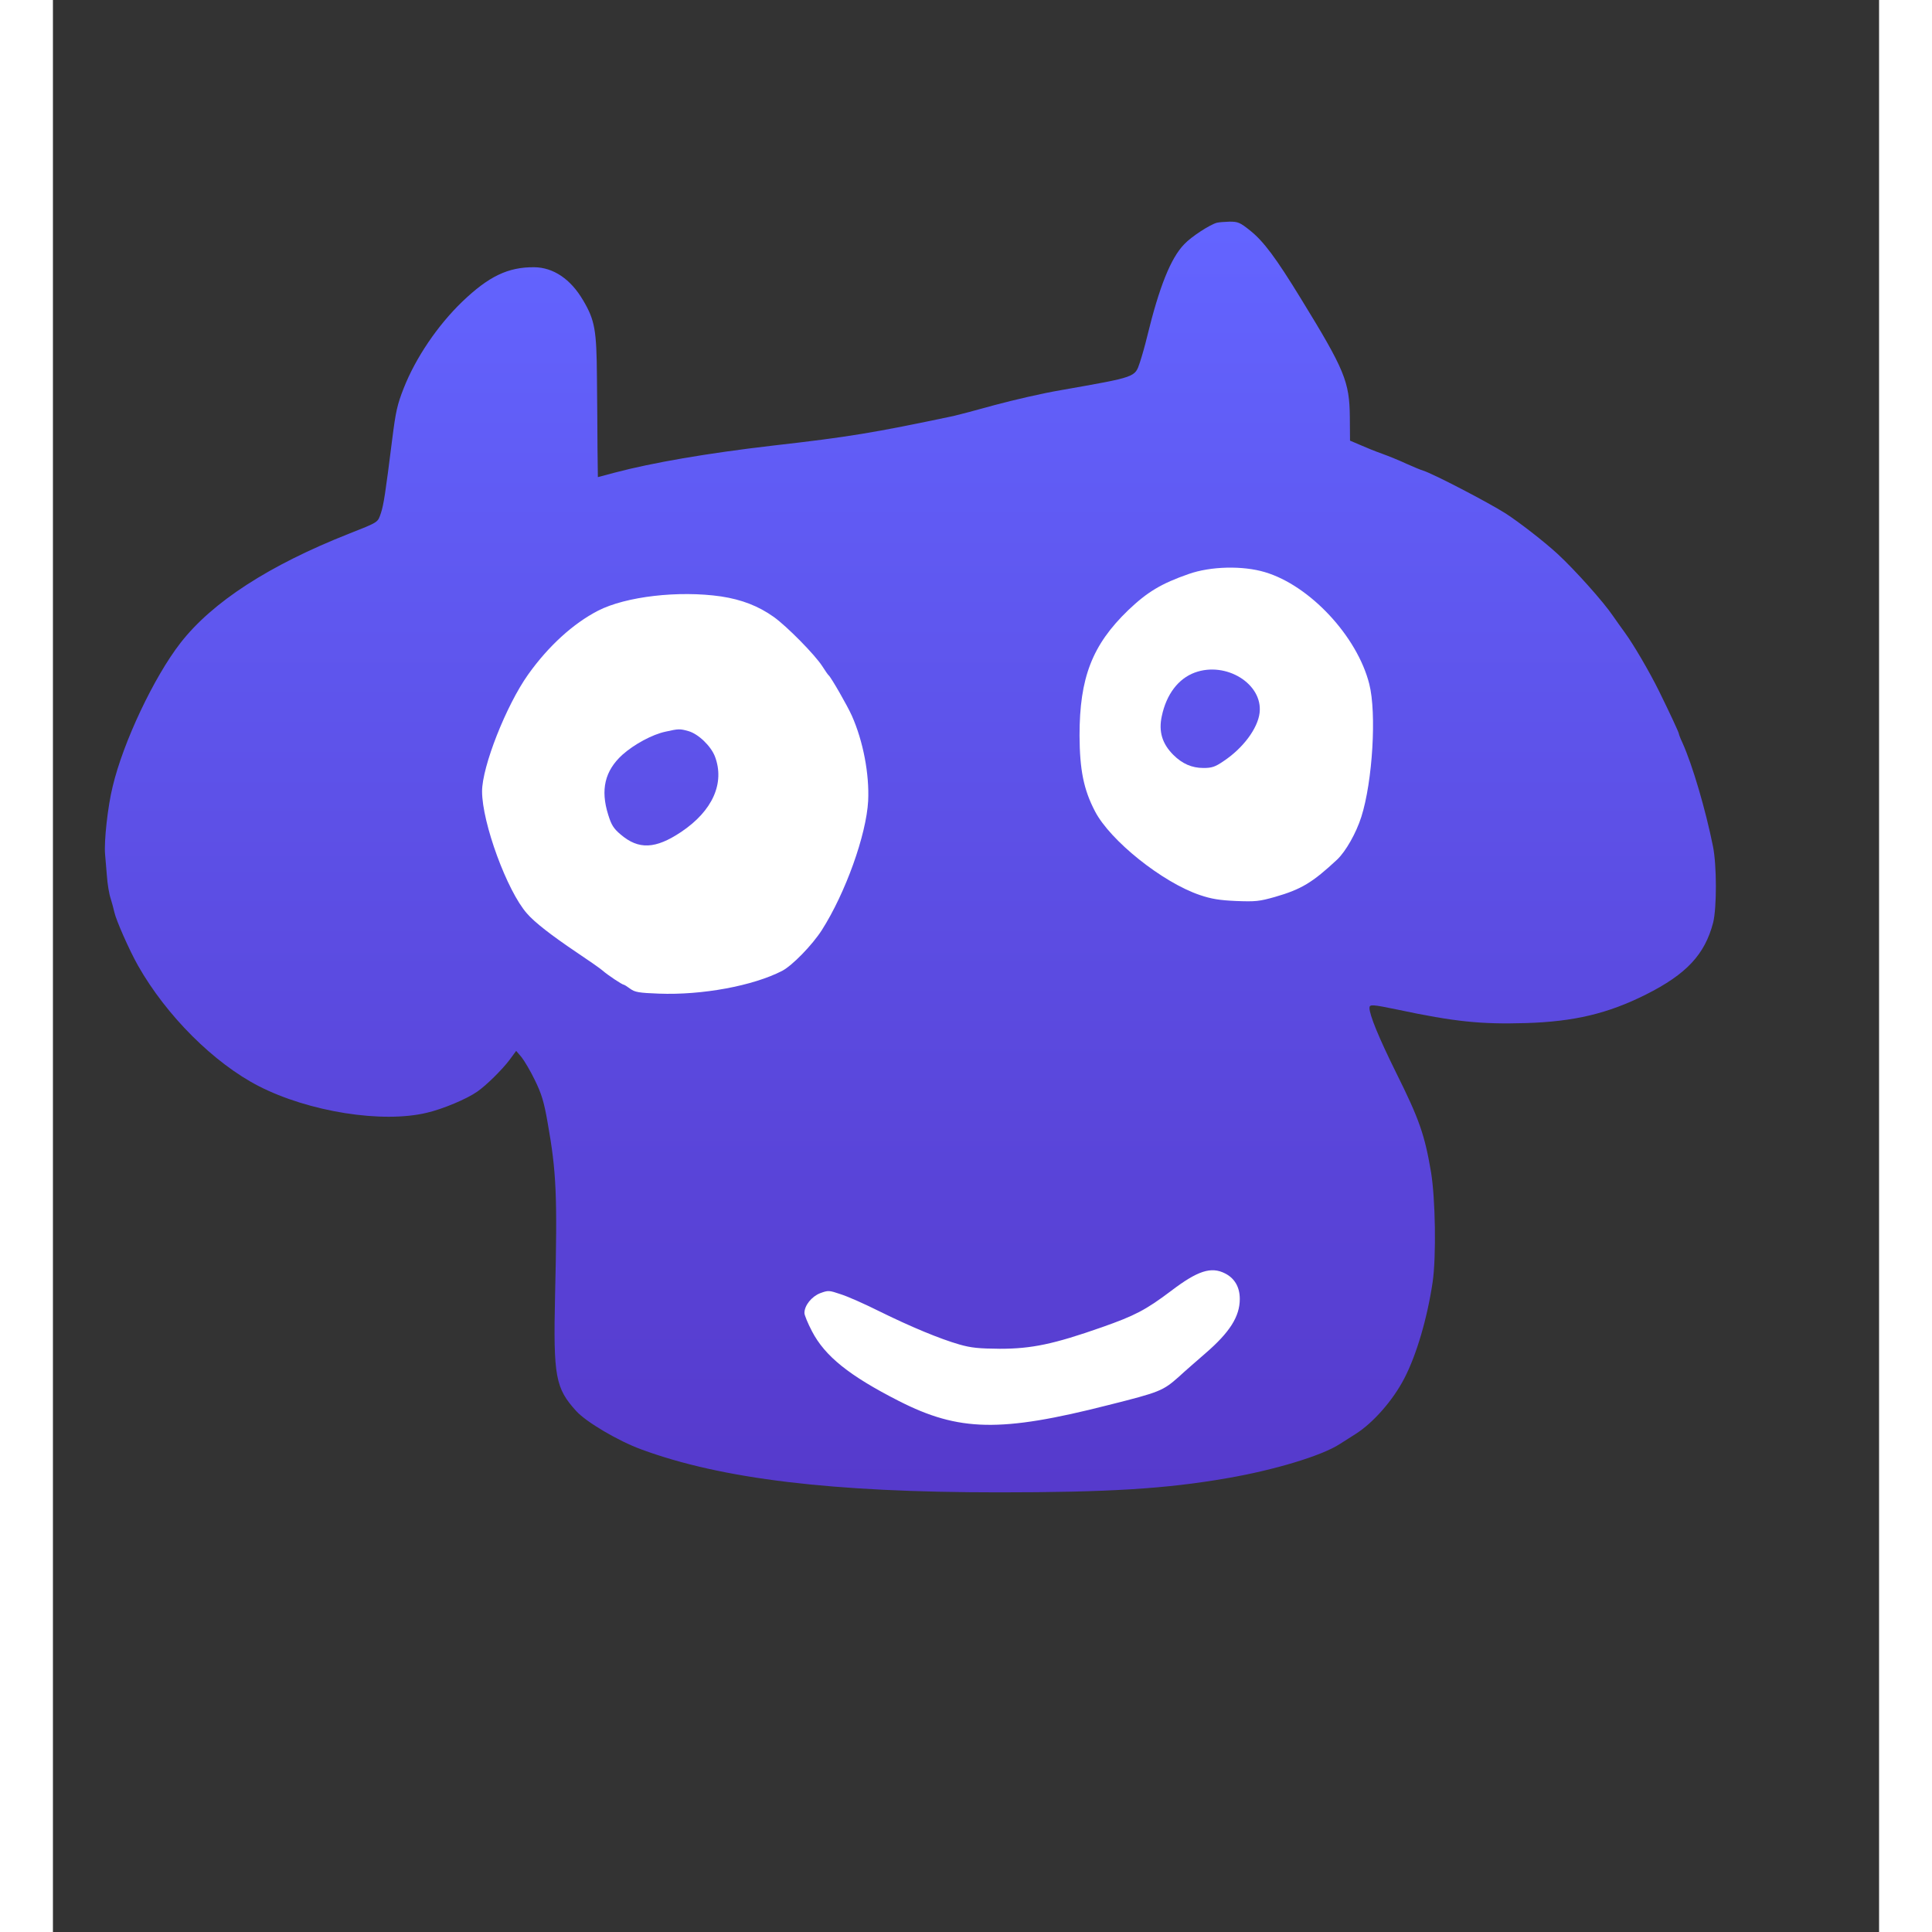
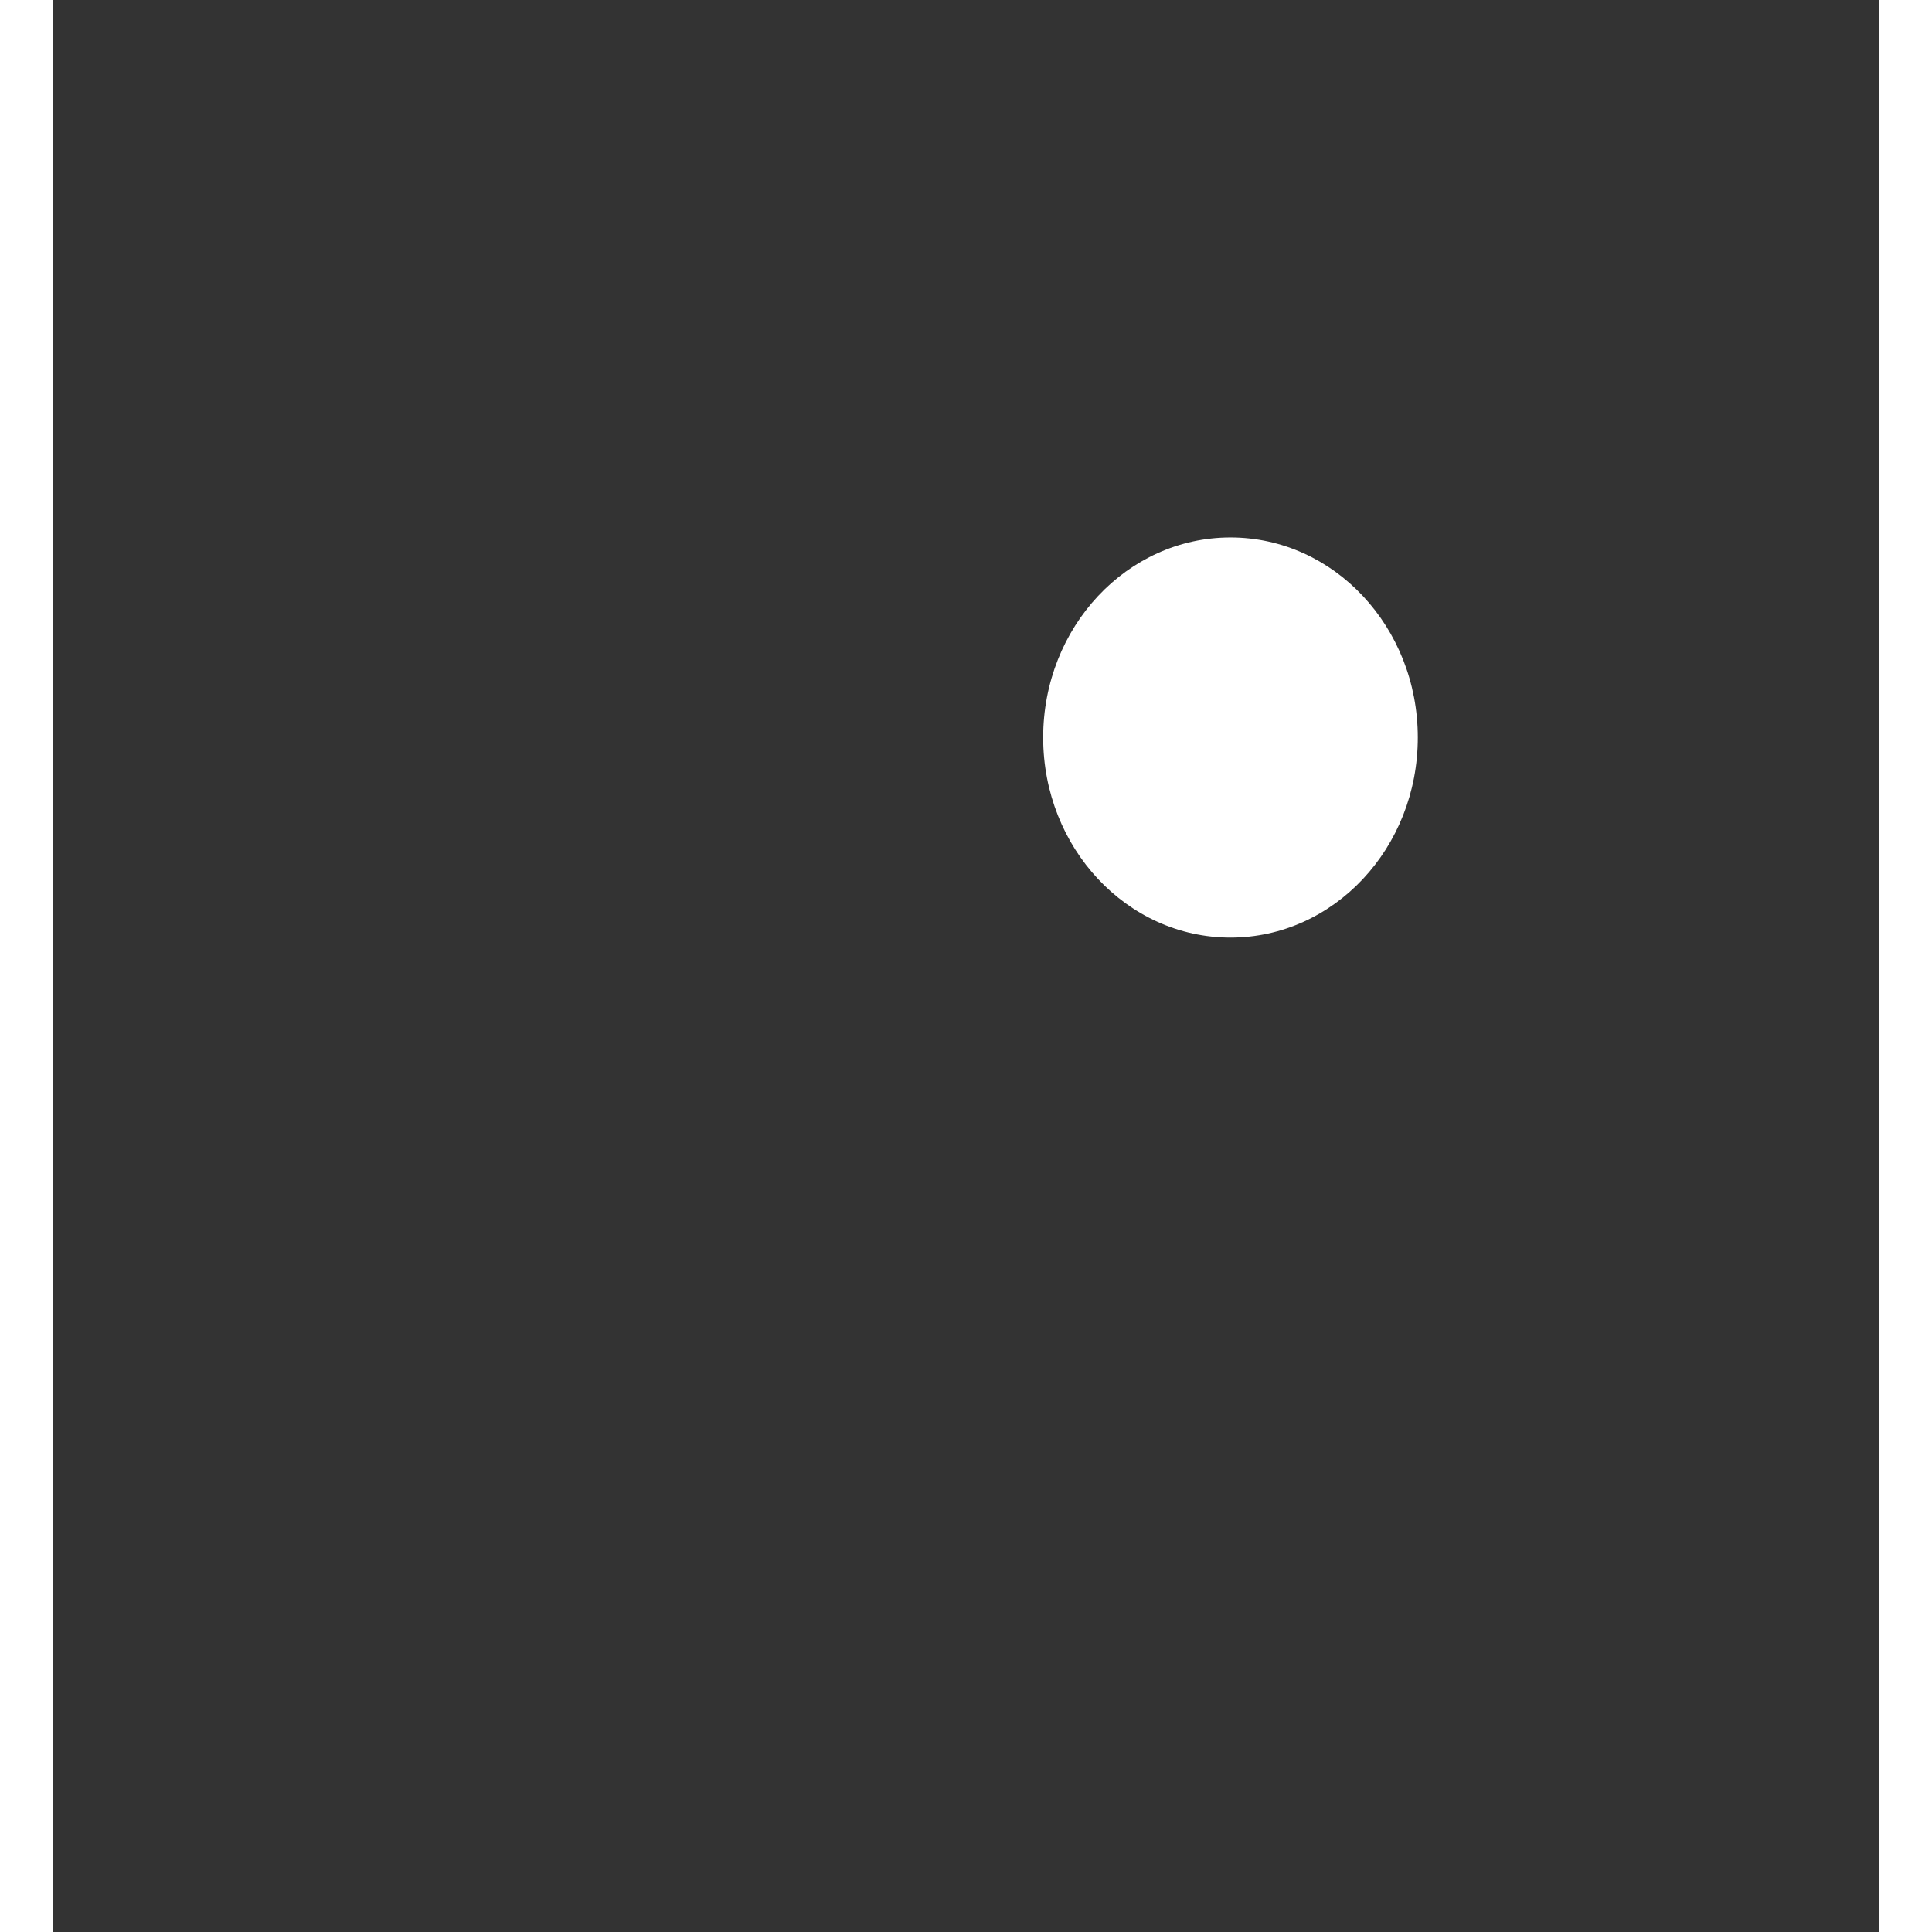
<svg xmlns="http://www.w3.org/2000/svg" xmlns:ns1="http://sodipodi.sourceforge.net/DTD/sodipodi-0.dtd" xmlns:ns2="http://www.inkscape.org/namespaces/inkscape" xmlns:xlink="http://www.w3.org/1999/xlink" width="65" height="65" viewBox="-4 0 69 73" fill="none" version="1.1" id="svg8565" ns1:docname="logo.svg" ns2:version="1.2.2 (732a01da63, 2022-12-09)">
  <rect x="-4" y="0" width="69" height="73" fill="#333333" stroke="none" />
  <ns1:namedview id="namedview8567" pagecolor="#505050" bordercolor="#eeeeee" borderopacity="1" ns2:showpageshadow="0" ns2:pageopacity="0" ns2:pagecheckerboard="0" ns2:deskcolor="#505050" showgrid="false" ns2:zoom="11.172287" ns2:cx="8.3241684" ns2:cy="28.329025" ns2:window-width="2542" ns2:window-height="1328" ns2:window-x="1281" ns2:window-y="1688" ns2:window-maximized="0" ns2:current-layer="svg8565" />
  <defs id="defs8563">
    <linearGradient ns2:collect="always" xlink:href="#linearGradient3692" id="linearGradient3694" x1="6830.015" y1="8511.647" x2="6830.015" y2="1733.377" gradientUnits="userSpaceOnUse" />
    <linearGradient ns2:collect="always" id="linearGradient3692">
      <stop style="stop-color:#6364ff;stop-opacity:1;" offset="0" id="stop3688" />
      <stop style="stop-color:#563acc;stop-opacity:1;" offset="1" id="stop3690" />
    </linearGradient>
    <linearGradient ns2:collect="always" xlink:href="#linearGradient3692" id="linearGradient9401" gradientUnits="userSpaceOnUse" x1="6830.015" y1="8511.647" x2="6830.015" y2="1733.377" />
    <linearGradient ns2:collect="always" xlink:href="#linearGradient3692" id="linearGradient9403" gradientUnits="userSpaceOnUse" x1="6830.015" y1="8511.647" x2="6830.015" y2="1733.377" />
    <linearGradient ns2:collect="always" xlink:href="#linearGradient3692" id="linearGradient9405" gradientUnits="userSpaceOnUse" x1="6830.015" y1="8511.647" x2="6830.015" y2="1733.377" />
  </defs>
  <g transform="matrix(0.007,0,0,-0.007,-7.525,68.218)" fill="#000000" stroke="none" id="g15" style="fill:url(#linearGradient3694);fill-opacity:1;fill-rule:nonzero;stroke-width:0.946;stroke-dasharray:none">
-     <rect style="fill:#ffffff;fill-opacity:1;fill-rule:nonzero;stroke-width:0.843;stroke-dasharray:none" id="rect7462" width="2575.09" height="1137.301" x="4435.583" y="-3035.695" transform="scale(1,-1)" />
-     <ellipse style="fill:#ffffff;fill-opacity:1;fill-rule:nonzero;stroke-width:0.946;stroke-dasharray:none" id="path7331" cx="3788.025" cy="-5495.116" rx="1207.687" ry="1324.128" transform="scale(1,-1)" />
    <ellipse style="fill:#ffffff;fill-opacity:1;fill-rule:nonzero;stroke-width:0.781;stroke-dasharray:none" id="path7331-7" cx="6859.796" cy="-5764.435" rx="1011.13" ry="1079.92" transform="scale(1,-1)" />
-     <path d="m 6786,8543 c -37,-10 -138,-75 -176,-116 -73,-75 -135,-231 -200,-498 -11,-46 -29,-109 -39,-139 -28,-82 -15,-78 -429,-151 -95,-16 -255,-53 -355,-80 -100,-28 -200,-54 -222,-59 -432,-91 -564,-113 -977,-160 -353,-41 -649,-92 -853,-146 -49,-13 -90,-24 -90,-24 0,0 -1,71 -2,157 0,87 -2,259 -3,383 -2,254 -11,307 -75,415 -67,114 -160,177 -264,178 -141,1 -245,-49 -388,-186 -133,-128 -252,-304 -316,-467 -35,-89 -43,-125 -62,-275 -37,-294 -46,-353 -61,-399 -18,-52 -10,-47 -174,-112 -430,-170 -736,-368 -908,-589 -143,-184 -309,-535 -366,-775 -27,-109 -47,-296 -41,-365 2,-22 6,-75 10,-119 3,-43 12,-97 20,-120 7,-22 16,-56 20,-74 9,-43 82,-208 128,-289 153,-270 410,-526 651,-650 271,-139 668,-202 908,-144 86,20 215,74 272,114 49,34 134,118 174,171 l 36,49 29,-34 c 15,-19 48,-74 72,-124 36,-74 49,-115 69,-230 47,-265 53,-389 40,-932 -10,-439 2,-501 115,-625 54,-59 225,-160 350,-206 434,-160 1029,-232 1931,-232 589,0 901,19 1229,76 257,44 515,122 611,185 14,9 52,33 85,54 95,60 202,182 263,300 66,127 124,325 153,520 20,138 15,451 -9,595 -34,200 -63,284 -188,535 -94,190 -144,312 -144,350 0,20 15,19 150,-9 311,-66 451,-80 693,-73 262,8 443,51 649,154 219,110 318,216 363,388 20,80 20,310 -1,413 -40,198 -110,437 -165,559 -11,23 -19,45 -19,48 0,7 -50,114 -107,230 -53,107 -138,252 -184,315 -18,25 -47,65 -64,90 -51,76 -207,250 -299,335 -74,68 -207,171 -281,219 -93,59 -390,214 -445,231 -14,4 -54,21 -90,37 -36,17 -95,41 -131,54 -37,13 -91,35 -120,48 l -54,23 -1,129 c -2,189 -28,253 -262,634 -137,224 -203,312 -275,370 -56,45 -67,49 -112,49 -27,-1 -58,-3 -69,-6 z m 260,-1886 c 242,-72 498,-346 563,-604 40,-157 18,-525 -43,-717 -28,-88 -84,-186 -130,-230 -134,-125 -194,-161 -336,-202 -85,-24 -105,-26 -210,-22 -89,4 -133,11 -195,32 -202,68 -485,294 -567,453 -61,117 -82,223 -83,408 0,312 68,489 263,677 103,98 177,143 326,195 119,42 292,46 412,10 z M 4110,6526 c 112,-17 202,-52 285,-111 71,-51 220,-202 261,-265 16,-25 31,-47 35,-50 13,-11 101,-164 125,-218 61,-137 95,-315 88,-460 -10,-183 -122,-496 -250,-697 -52,-81 -159,-191 -214,-220 -157,-81 -432,-132 -666,-123 -108,4 -129,8 -154,26 -16,12 -32,22 -35,22 -8,0 -87,52 -115,77 -14,12 -77,56 -140,98 -135,91 -227,162 -268,210 -107,121 -242,489 -242,659 0,133 130,464 249,631 109,153 243,275 377,344 150,77 436,110 664,77 z M 6830,2872 c 52,-26 80,-74 80,-138 0,-95 -54,-180 -186,-294 -47,-41 -113,-98 -144,-127 -85,-75 -101,-82 -380,-152 -581,-148 -806,-143 -1130,22 -269,137 -399,242 -469,376 -23,44 -41,88 -41,99 0,41 39,89 85,107 44,16 47,16 112,-6 38,-12 130,-53 206,-91 170,-84 329,-150 434,-180 63,-18 104,-22 218,-23 171,0 291,25 550,116 179,63 237,93 375,197 142,108 215,132 290,94 z" id="path9" style="display:inline;fill:url(#linearGradient9401);fill-opacity:1;fill-rule:nonzero;stroke-width:0.946;stroke-dasharray:none" ns2:label="path9" />
-     <path d="m 6667,6115 c -89,-33 -153,-117 -178,-235 -18,-83 2,-149 62,-209 48,-48 100,-71 163,-71 45,0 63,6 107,36 106,70 186,177 196,262 18,156 -181,279 -350,217 z" id="path11" style="fill:url(#linearGradient9403);fill-opacity:1;fill-rule:nonzero;stroke-width:0.946;stroke-dasharray:none" />
-     <path d="m 3810,5796 c -71,-15 -169,-68 -233,-125 -94,-86 -119,-188 -76,-324 17,-55 29,-74 67,-106 97,-83 188,-79 327,14 170,114 236,264 182,407 -22,57 -90,122 -143,137 -46,13 -53,13 -124,-3 z" id="path13" style="fill:url(#linearGradient9405);fill-opacity:1;fill-rule:nonzero;stroke-width:0.946;stroke-dasharray:none" />
  </g>
</svg>